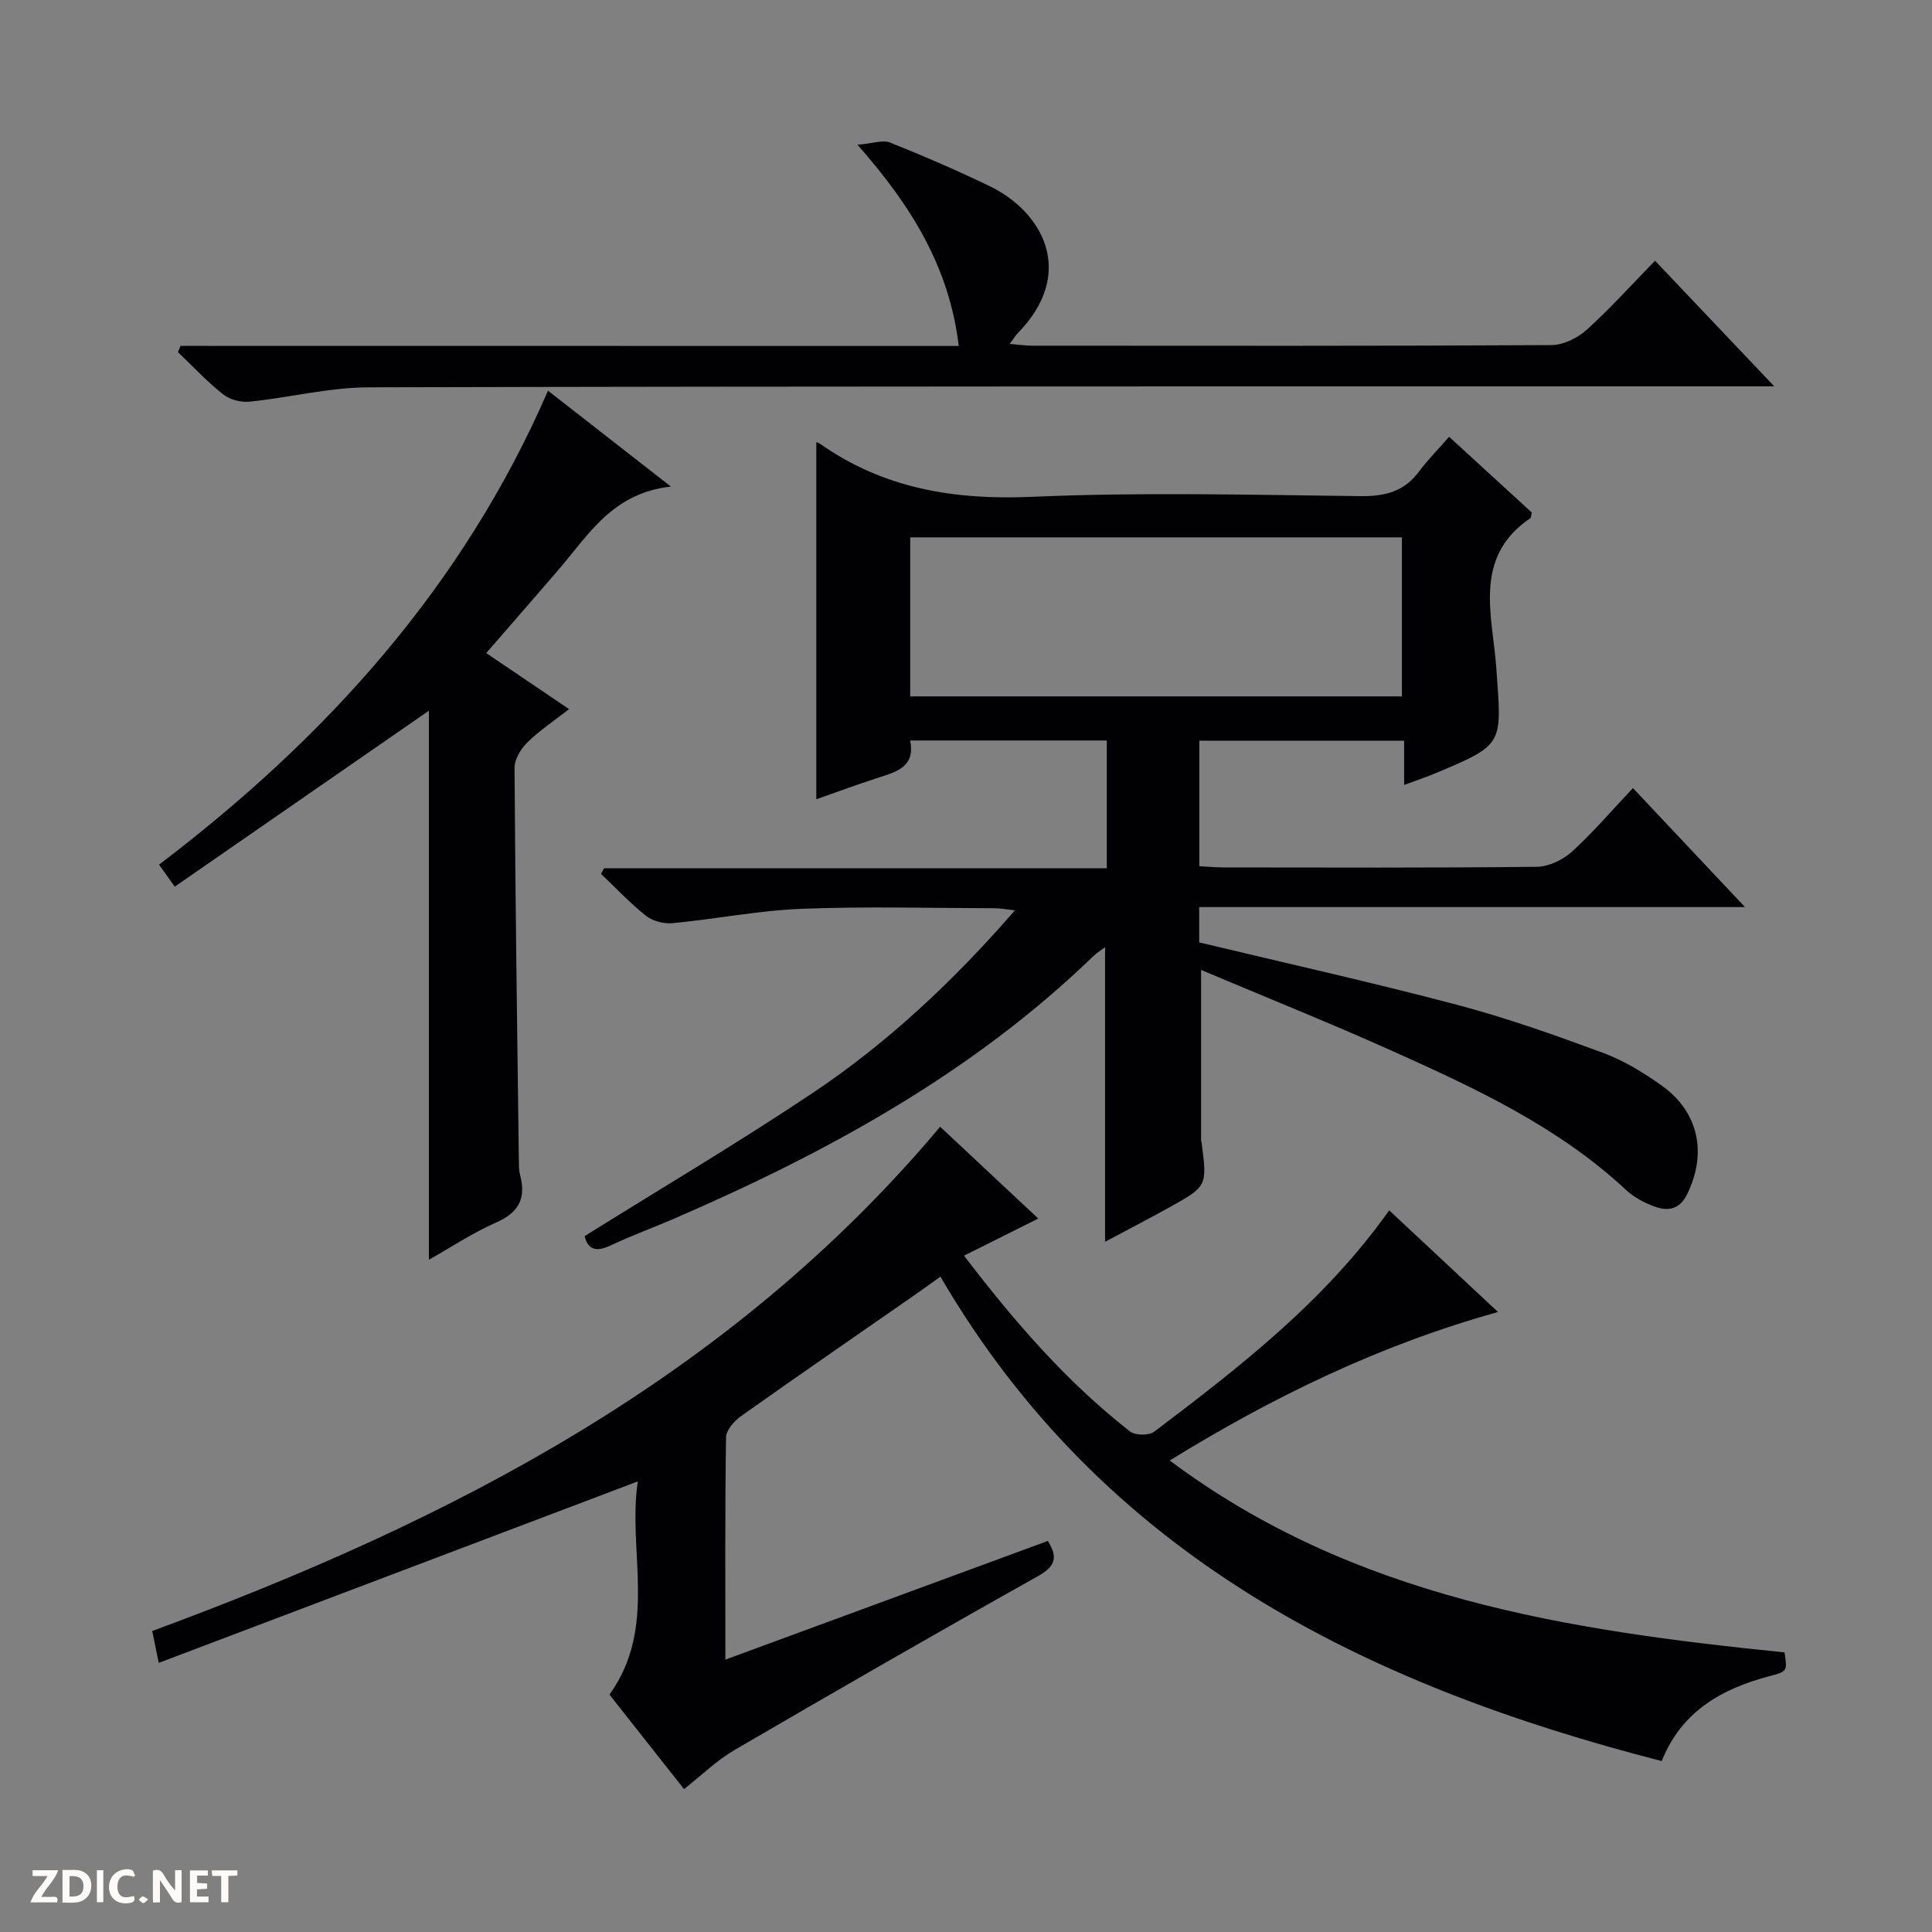
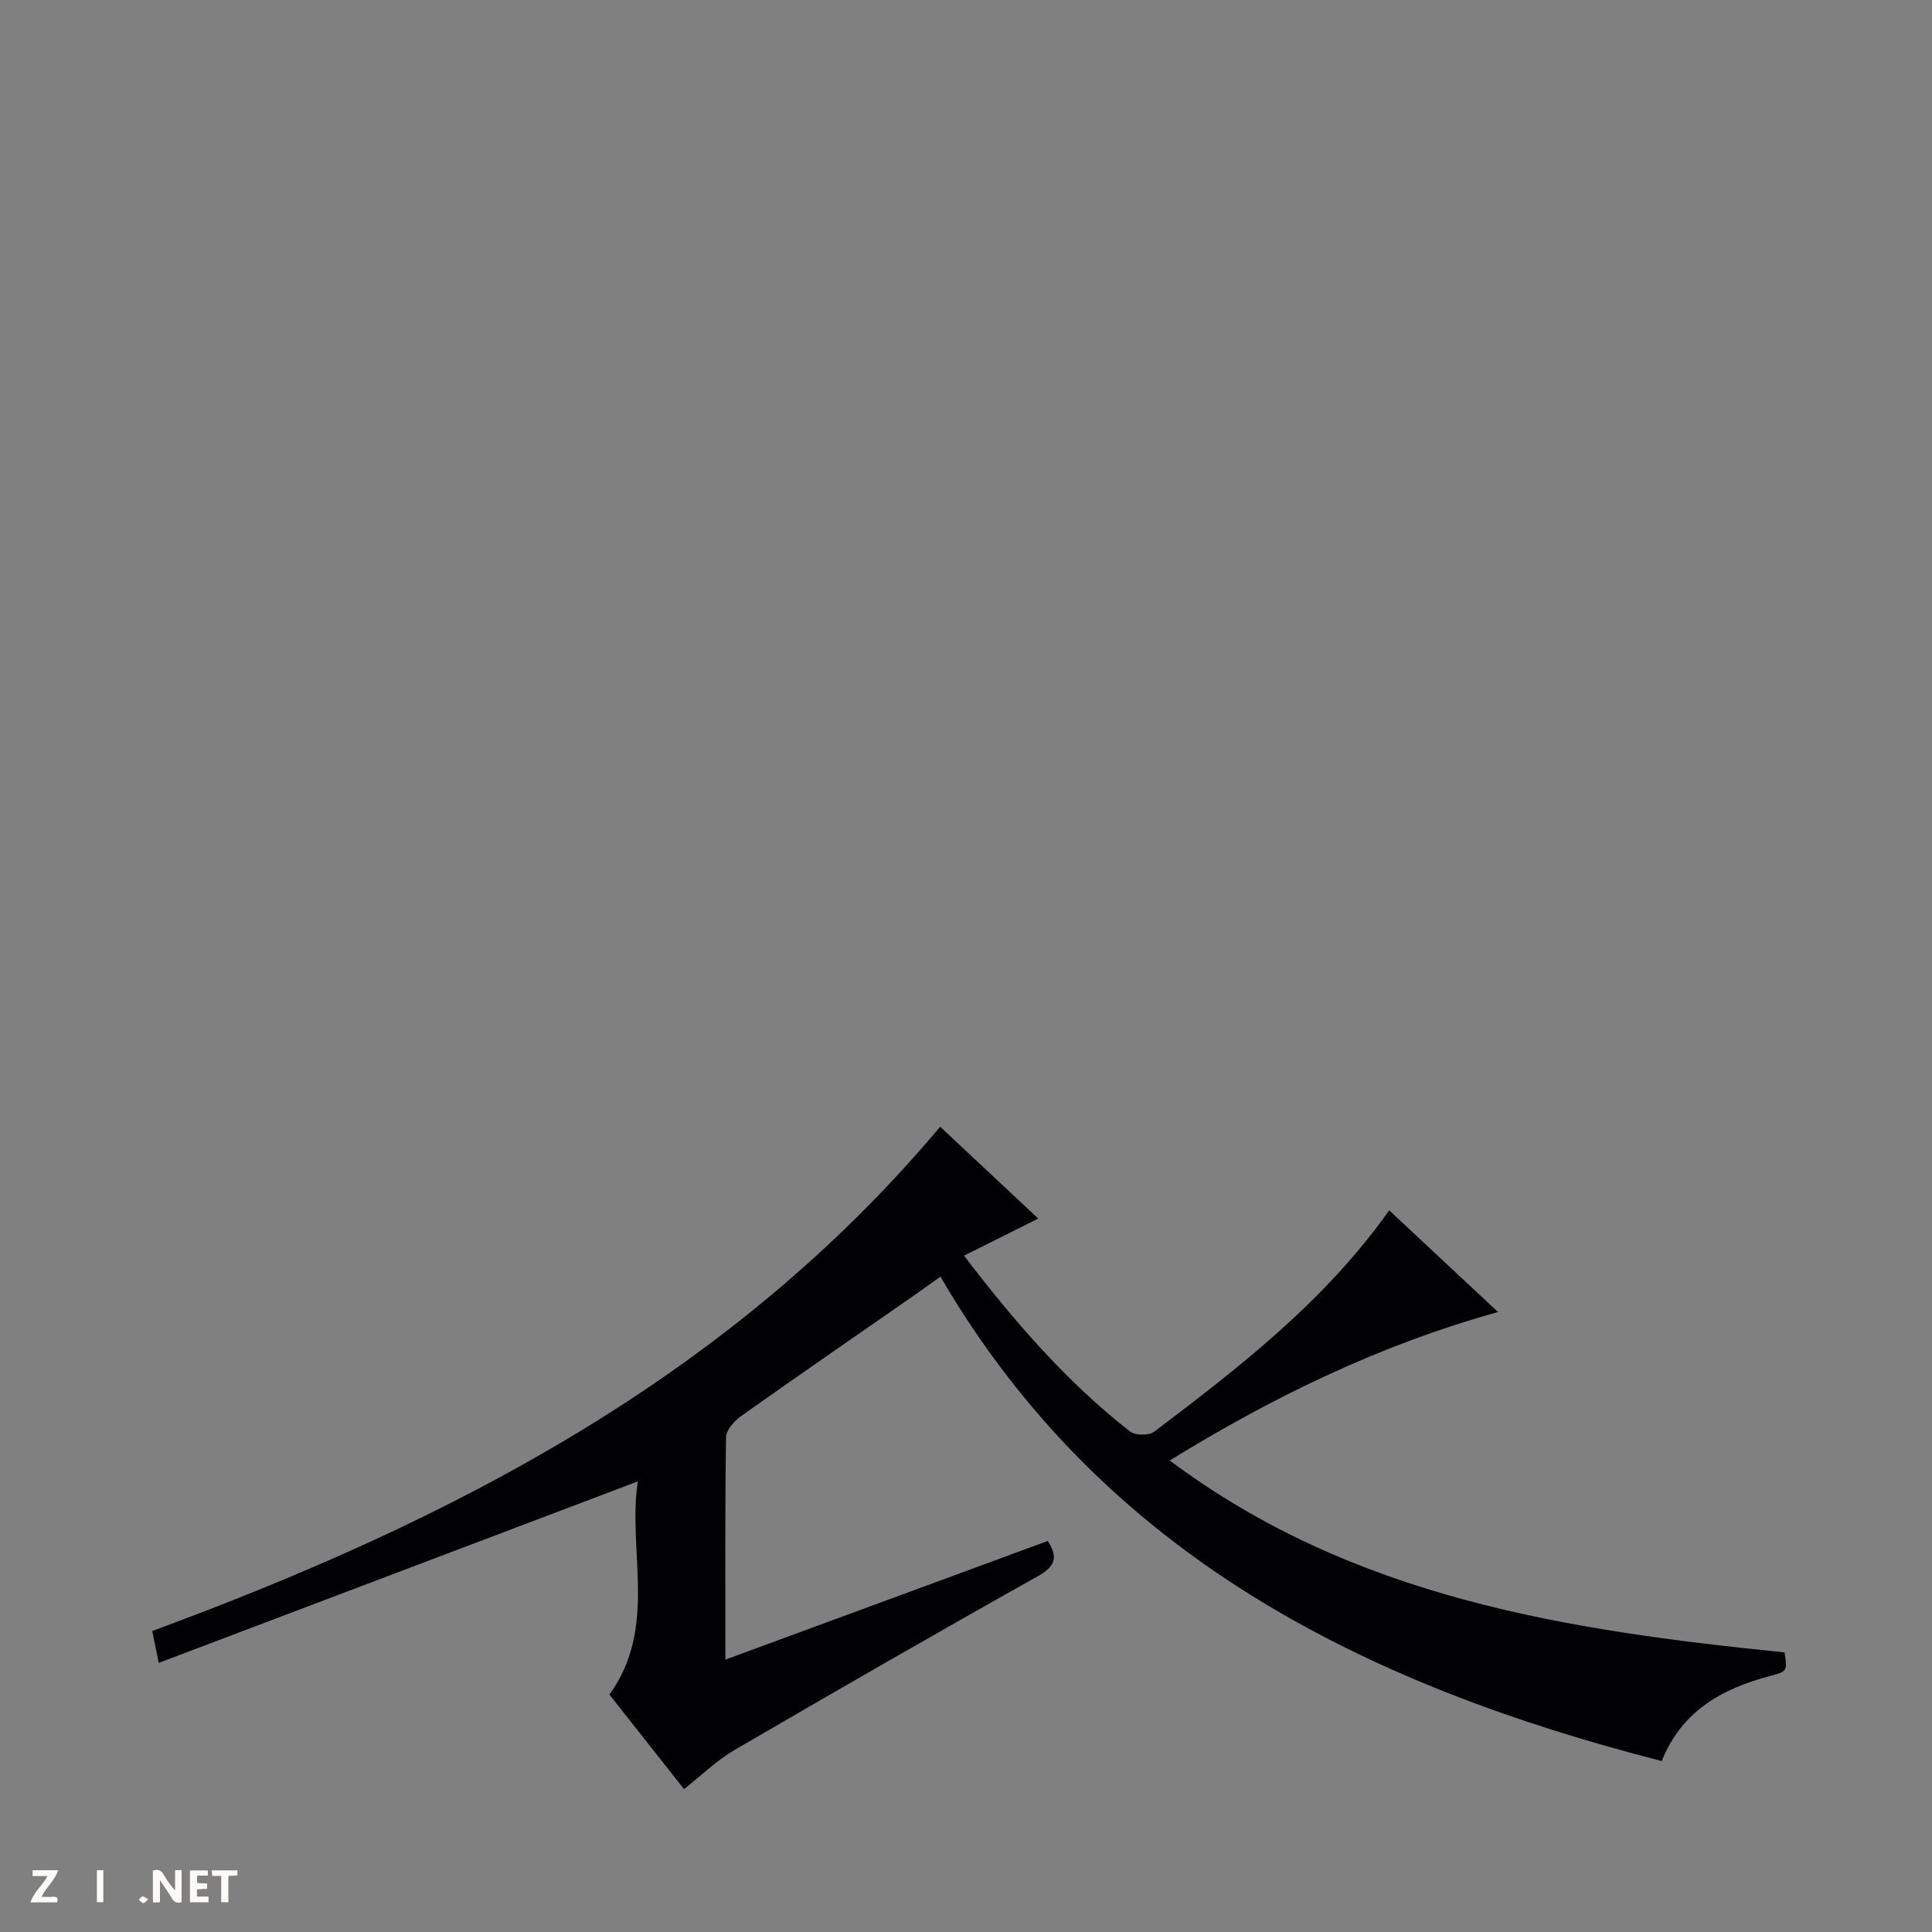
<svg xmlns="http://www.w3.org/2000/svg" enable-background="new 0 0 400 400" viewBox="0 0 400 400">
  <rect x="0" y="0" width="400" height="400" fill="#808080" stroke="none" />
  <g fill="#fcfbfa">
    <path d="m37.59 393.81c-.92.31-1.52.05-2-.78-.7-1.2-1.52-2.34-2.47-3.78v4.59c-.55.03-.95.05-1.41.07-.03-.37-.06-.64-.06-.91 0-1.91 0-3.81 0-5.7 1.13-.41 1.77-.03 2.29.91.62 1.11 1.38 2.14 2.31 3.19v-4.2h1.35v6.61z" />
-     <path d="m12.94 393.88v-6.75c1.9.19 3.93-.54 5.37 1.29.8 1.01.78 2.88.03 3.97-1.37 1.97-3.4 1.51-6.4 1.49m2.45-1.22c2.04.12 2.92-.58 2.89-2.21-.03-1.51-.98-2.19-2.89-2z" />
    <path d="m11.81 393.87h-5.49c.68-2.18 2.47-3.48 3.51-5.45h-3.08v-1.21h5.29c-.71 2.13-2.44 3.48-3.47 5.51.86 0 1.63.04 2.39-.01.79-.05 1.14.21.85 1.16" />
    <path d="m39.33 393.86v-6.61h3.7v1.07h-2.22v1.52c.68.04 1.34.09 2.07.13v1.07c-.72.05-1.38.09-2.1.14v1.48h2.4v1.19h-3.85z" />
-     <path d="m27.71 388.56c-1.15-.3-2.46-.61-3.1.64-.37.73-.41 1.93-.06 2.67.63 1.35 1.99.93 3.17.68.35.94-.01 1.32-.93 1.46-1.62.25-3.05-.27-3.76-1.48-.73-1.24-.6-3.03.31-4.17.88-1.11 2.71-1.7 4-1.16.32.13.44.74.65 1.12-.1.08-.19.16-.28.24" />
    <path d="m49.15 387.24v1.07c-.59.02-1.17.05-1.87.08v5.44h-1.48v-5.44h-1.85c-.05-.4-.08-.73-.13-1.15z" />
    <path d="m20.06 387.21h1.33v6.62h-1.33z" />
    <path d="m30.68 393.25c-.39.38-.8.79-1.05.76-.32-.05-.6-.45-.9-.7.26-.24.51-.64.8-.67.29-.04.62.3 1.15.61" />
  </g>
-   <path d="m248.28 187.8v7.31c17.93 4.3 35.72 8.26 53.33 12.91 10.26 2.71 20.31 6.28 30.28 9.96 4.3 1.59 8.38 4.09 12.14 6.77 7.72 5.49 9.44 14.11 5.24 22.56-1.55 3.13-3.96 3.48-6.64 2.52-2.14-.77-4.33-1.93-5.98-3.47-14.01-13.05-31.06-20.99-48.21-28.69-13.01-5.84-26.25-11.15-39.77-16.86v35.3c0 .16.09.32.11.49 1.17 8.98 1.18 9.01-6.8 13.44-4.34 2.4-8.74 4.68-13.19 7.06 0-20.45 0-40.56 0-60.99-.75.56-1.64 1.1-2.37 1.8-25.04 24.22-54.99 40.6-86.62 54.3-4.42 1.92-8.97 3.56-13.32 5.62-2.91 1.38-4.71 1.04-5.45-1.9 15.79-9.86 31.77-19.31 47.18-29.61 15.55-10.4 29.16-23.16 41.92-37.84-1.77-.19-2.98-.44-4.19-.44-13.33-.03-26.68-.4-39.98.12-8.91.35-17.77 2.12-26.67 2.97-1.8.17-4.12-.4-5.51-1.5-3.33-2.63-6.26-5.77-9.35-8.71.22-.39.43-.77.65-1.16h104.07c0-9.06 0-17.61 0-26.45-13.46 0-26.87 0-40.72 0 1.13 5.4-2.73 6.46-6.58 7.7-4.42 1.42-8.78 3.04-12.84 4.47 0-24.76 0-49.43 0-73.93-.11-.05.4.08.79.35 13.22 9.28 27.83 11.66 43.86 10.96 22.62-.99 45.31-.4 67.97-.14 5.06.06 9.03-.9 12.13-5.05 1.88-2.51 4.1-4.77 6.26-7.24 6.21 5.69 11.72 10.73 17.13 15.69-.17.6-.15 1.06-.35 1.19-11.95 8.1-7.76 20.27-7.01 30.94 1.11 15.85 1.81 15.81-12.44 21.78-1.95.82-3.97 1.5-6.64 2.49 0-3.35 0-6.09 0-9.17-14.42 0-28.29 0-42.4 0v25.99c1.66.09 3.27.24 4.89.25 21.66.02 43.32.11 64.98-.13 2.47-.03 5.4-1.43 7.27-3.13 4.41-4.01 8.3-8.58 12.63-13.17 7.95 8.44 15.24 16.19 23.2 24.64-38.04 0-75.35 0-113 0zm-59.83-43.62h101.8c0-11.12 0-21.99 0-32.93-34.07 0-67.79 0-101.8 0z" fill="#010104" />
  <path d="m141.62 370.41c-5.21-6.61-10.34-13.1-15.44-19.56 10.09-13.99 3.7-29.74 5.87-44.14-33.08 12.53-65.73 24.9-99.18 37.57-.64-3.11-.98-4.79-1.35-6.6 62.1-22.89 119.55-52.49 163.13-104.4 6.71 6.28 13.47 12.61 20.31 19.01-5.18 2.59-10.11 5.05-15.37 7.68 10.52 13.78 21.3 26.19 34.37 36.4 1.08.84 3.93.87 5.02.04 17.66-13.38 35.21-26.9 48.64-45.82 7.44 6.95 14.77 13.8 22.53 21.05-24.39 6.78-46.48 17.49-67.97 30.74 38.04 28.47 82.35 35.18 127.29 39.73.59 3.87.6 3.94-3.11 4.92-9.91 2.61-18.2 7.28-22.32 17.58-61.54-15.81-115.59-42.46-149.33-100.29-2.25 1.6-3.93 2.82-5.63 4-11.88 8.26-23.81 16.47-35.61 24.84-1.42 1.01-3.12 2.9-3.15 4.41-.23 14.98-.14 29.97-.14 46.04 22.58-8.31 44.58-16.41 66.75-24.57 2.23 3.5 1.49 5.31-2.15 7.35-21.01 11.78-41.88 23.79-62.69 35.92-3.66 2.13-6.79 5.21-10.47 8.1z" fill="#010104" />
-   <path d="m113.46 80.89c8.35 6.52 16.3 12.72 25.44 19.85-11.99 1.33-16.94 9.81-23.02 16.92-4.86 5.68-9.8 11.31-15.21 17.55 5.67 3.84 11.1 7.52 17.15 11.61-3.09 2.41-6.1 4.4-8.62 6.87-1.35 1.33-2.68 3.5-2.67 5.28.16 27.31.55 54.61.9 81.92.01.83.06 1.68.27 2.47 1.23 4.7-.25 7.66-4.91 9.71-4.95 2.18-9.52 5.23-13.99 7.75 0-38.32 0-76.35 0-113.68-17.15 11.88-34.81 24.1-52.62 36.43-1.44-2.02-2.2-3.08-3.25-4.56 34.62-26.28 62.96-57.63 80.53-98.12z" fill="#010104" />
-   <path d="m198.5 71.63c-1.96-16.22-9.63-28.79-20.97-41.66 3.15-.26 5.24-1.06 6.77-.45 6.95 2.77 13.82 5.76 20.56 9 10.85 5.22 18.19 17.86 5.82 30.5-.45.46-.78 1.04-1.63 2.18 1.9.16 3.28.37 4.65.37 35.83.02 71.66.08 107.49-.12 2.46-.01 5.39-1.44 7.27-3.13 4.82-4.33 9.17-9.19 14.2-14.34 8.11 8.54 15.91 16.77 24.68 26.01-3.18 0-5.09 0-6.99 0-94.66.02-189.32-.04-283.98.2-8.23.02-16.44 2.13-24.69 2.97-1.79.18-4.1-.41-5.48-1.51-3.34-2.64-6.27-5.8-9.36-8.75.18-.43.36-.86.54-1.29 53.64.02 107.27.02 161.12.02z" fill="#010104" />
+   <path d="m113.46 80.89z" fill="#010104" />
</svg>